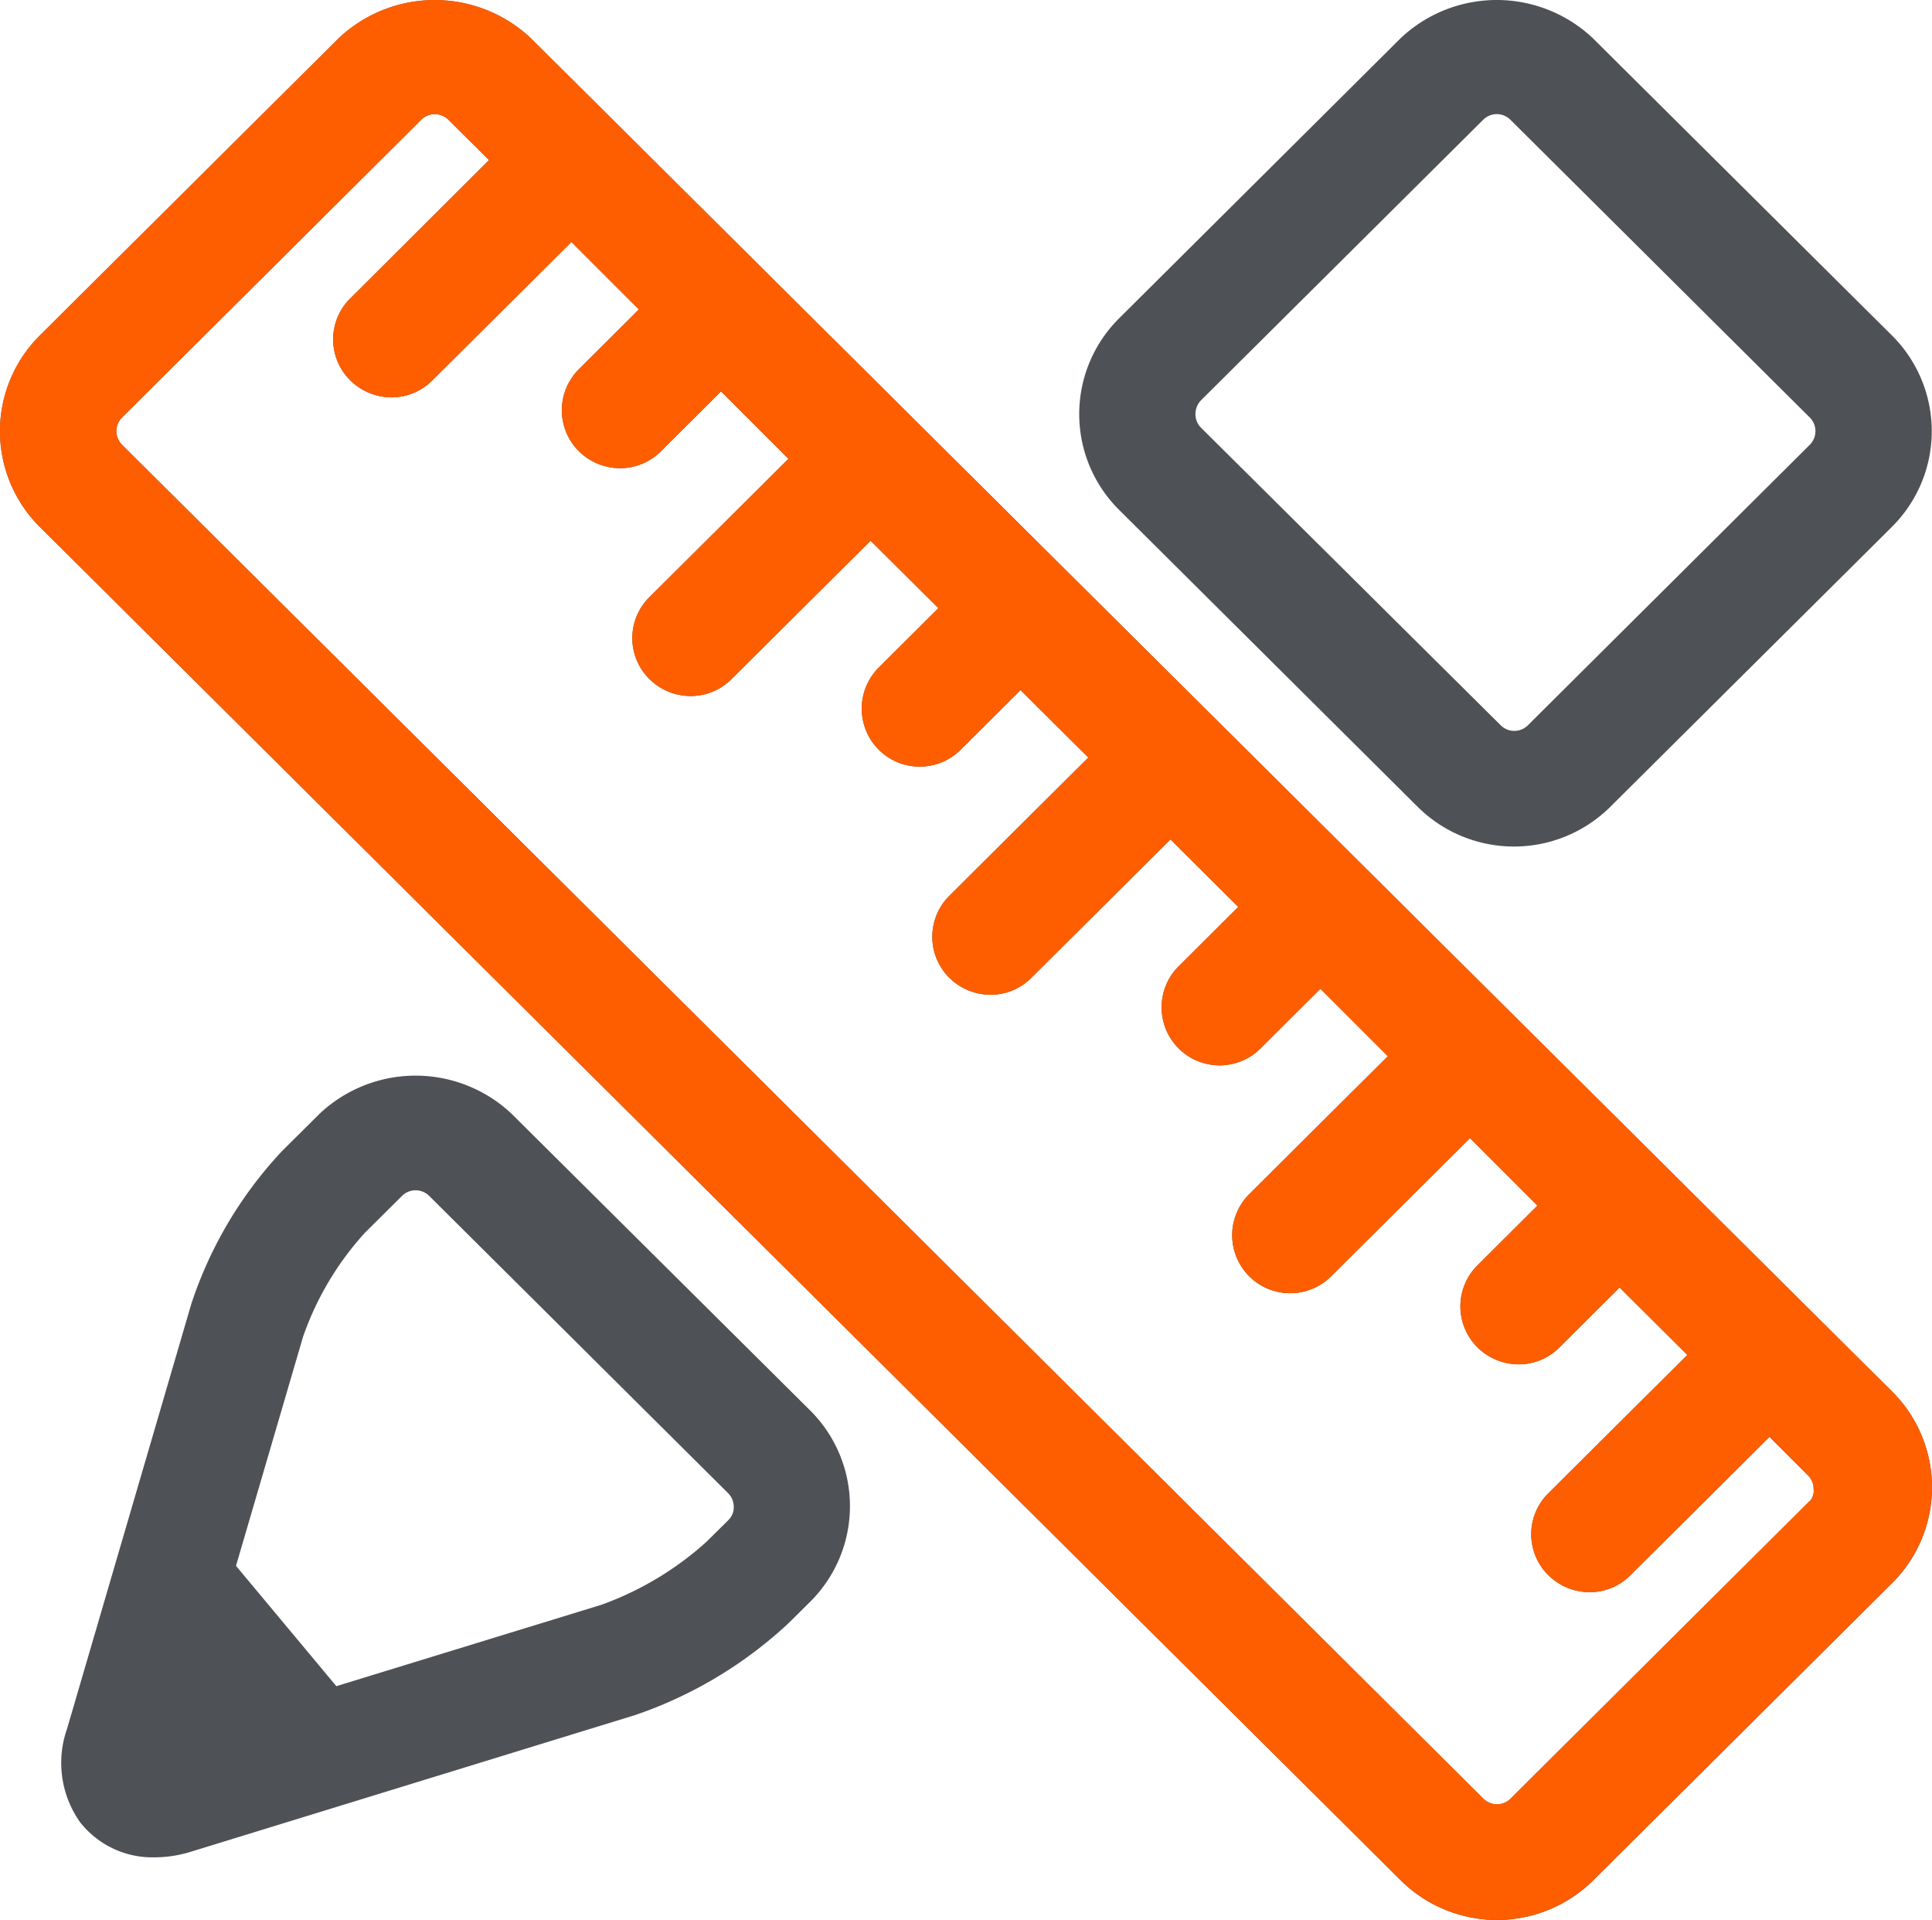
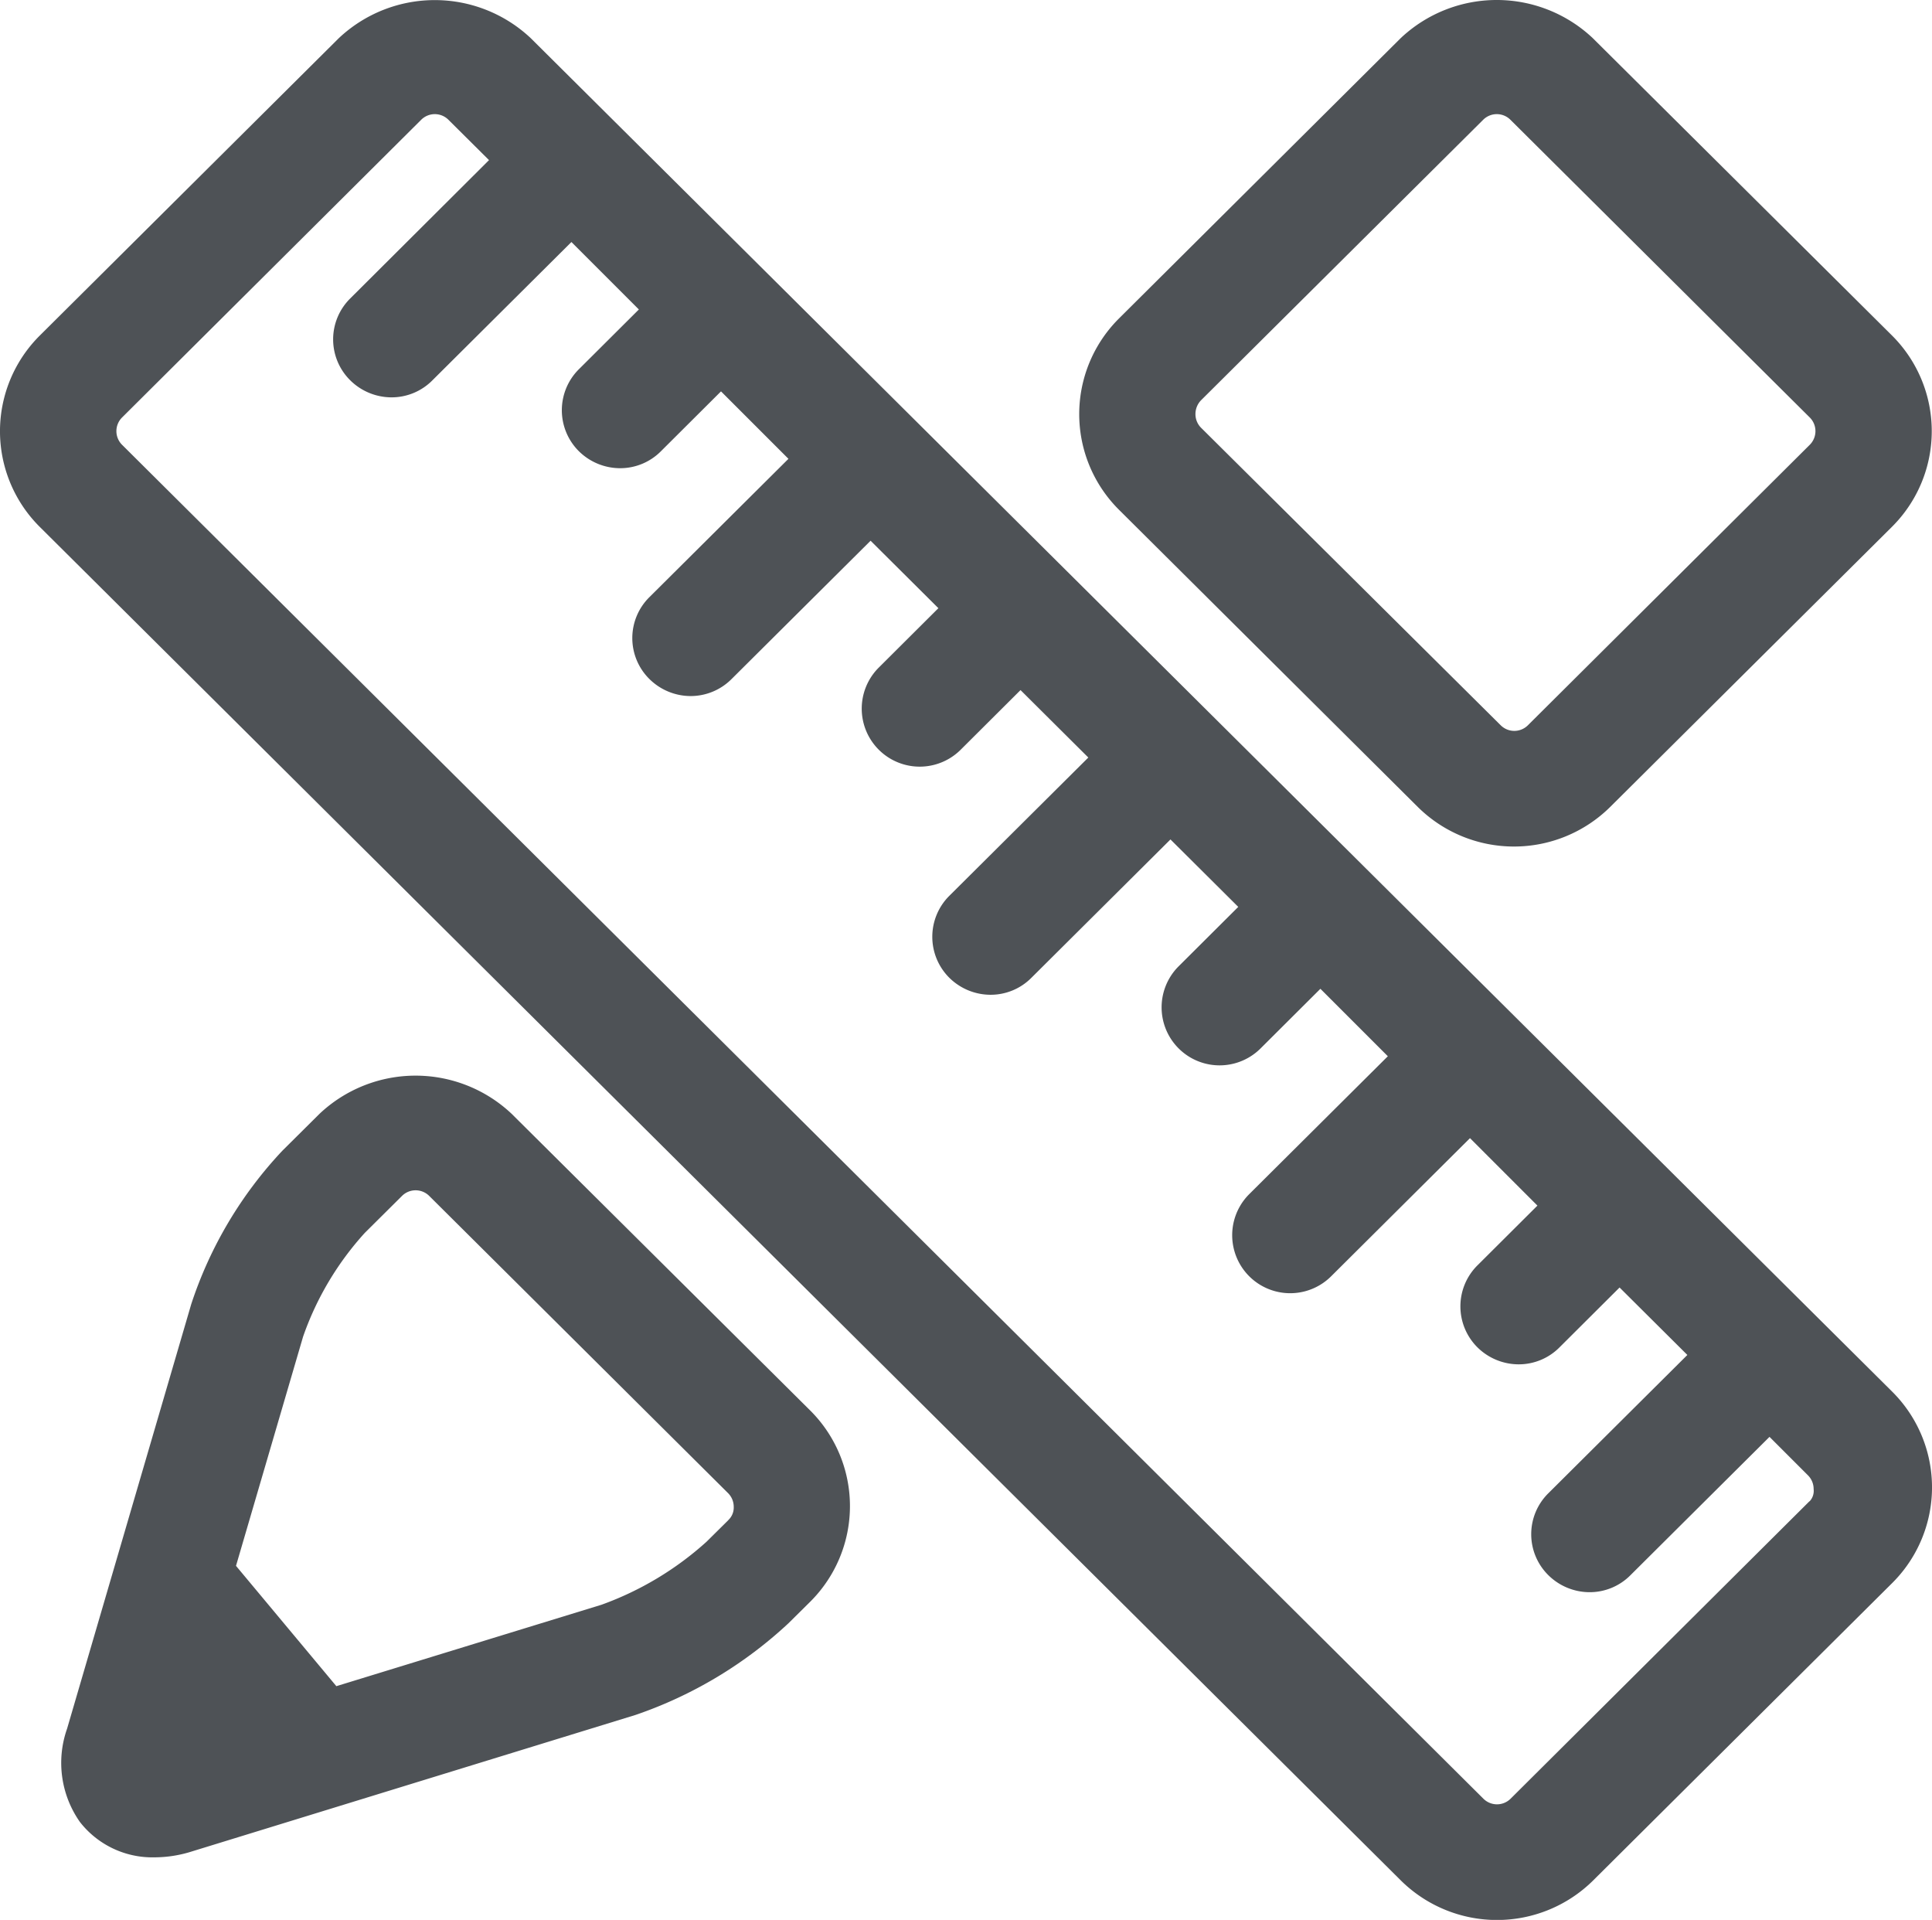
<svg xmlns="http://www.w3.org/2000/svg" width="60.162" height="59.774" viewBox="0 0 60.162 59.774">
  <g id="WD" transform="translate(-946.374 -1093.106)">
    <path id="design-svgrepo-com" d="M149.756,155.355a4.257,4.257,0,0,0,5.978,0l8.786-8.733a4.2,4.2,0,0,0,0-5.948l-9.323-9.263a4.359,4.359,0,0,0-5.978,0l-8.778,8.733a4.2,4.2,0,0,0,0,5.948ZM143,142.687l8.786-8.733a.6.6,0,0,1,.848,0l9.323,9.27a.6.6,0,0,1,0,.848l-8.778,8.733a.6.6,0,0,1-.848,0L143,143.542a.6.6,0,0,1-.174-.424A.616.616,0,0,1,143,142.687ZM121.53,164.9a4.359,4.359,0,0,0-5.978,0l-1.158,1.15a12.791,12.791,0,0,0-2.838,4.775l-3.867,13.22a3.2,3.2,0,0,0,.4,2.906,2.861,2.861,0,0,0,2.323,1.1,3.88,3.88,0,0,0,1.18-.189l13.8-4.245a13.285,13.285,0,0,0,4.76-2.853l.681-.674a4.2,4.2,0,0,0,0-5.948Zm6.75,12.653-.681.674a9.862,9.862,0,0,1-3.269,1.96l-8.256,2.535-3.125-3.746,2.089-7.136a9.4,9.4,0,0,1,1.922-3.231l1.158-1.15a.6.6,0,0,1,.848,0l9.308,9.255a.6.6,0,0,1,.174.424A.532.532,0,0,1,128.28,177.55Zm-6.152-46.139a4.359,4.359,0,0,0-5.978,0l-9.316,9.263a4.2,4.2,0,0,0,0,5.948l42.393,42.151a4.257,4.257,0,0,0,5.978,0l9.323-9.27a4.2,4.2,0,0,0,0-5.948Zm39.828,45.541-9.316,9.27a.6.6,0,0,1-.848,0L109.4,144.072a.6.6,0,0,1,0-.848l9.316-9.27a.6.6,0,0,1,.848,0l1.264,1.256-4.321,4.306a1.791,1.791,0,0,0,0,2.55,1.831,1.831,0,0,0,1.279.53,1.786,1.786,0,0,0,1.279-.53l4.329-4.306,2.1,2.1-1.869,1.862a1.8,1.8,0,0,0,0,2.55,1.831,1.831,0,0,0,1.279.53,1.786,1.786,0,0,0,1.279-.53l1.869-1.862,2.1,2.1-4.329,4.306a1.791,1.791,0,0,0,0,2.55,1.831,1.831,0,0,0,1.279.53,1.8,1.8,0,0,0,1.279-.53l4.329-4.306,2.111,2.1-1.869,1.862a1.806,1.806,0,0,0,2.558,2.55l1.869-1.862,2.111,2.1-4.329,4.306a1.8,1.8,0,0,0,0,2.55,1.831,1.831,0,0,0,1.279.53,1.786,1.786,0,0,0,1.279-.53l4.329-4.306,2.111,2.1-1.869,1.862a1.806,1.806,0,0,0,2.558,2.55l1.869-1.862,2.1,2.1-4.329,4.306a1.806,1.806,0,0,0,2.558,2.55l4.329-4.306,2.1,2.1-1.869,1.862a1.8,1.8,0,0,0,0,2.55,1.831,1.831,0,0,0,1.279.53,1.786,1.786,0,0,0,1.279-.53l1.869-1.862,2.111,2.1-4.329,4.306a1.791,1.791,0,0,0,0,2.55,1.831,1.831,0,0,0,1.279.53,1.786,1.786,0,0,0,1.279-.53l4.329-4.306,1.2,1.2a.6.6,0,0,1,.174.424.477.477,0,0,1-.136.394Z" transform="translate(840.774 962.881)" fill="#4e5256" />
-     <path id="design-svgrepo-com-2" data-name="design-svgrepo-com" d="M122.127,131.411a4.359,4.359,0,0,0-5.978,0l-9.316,9.263a4.2,4.2,0,0,0,0,5.948l42.393,42.151a4.257,4.257,0,0,0,5.978,0l9.323-9.27a4.2,4.2,0,0,0,0-5.948Zm39.828,45.541-9.316,9.27a.6.6,0,0,1-.848,0L109.4,144.072a.6.6,0,0,1,0-.848l9.316-9.27a.6.6,0,0,1,.848,0l1.264,1.256-4.321,4.306a1.791,1.791,0,0,0,0,2.55,1.831,1.831,0,0,0,1.279.53,1.786,1.786,0,0,0,1.279-.53l4.329-4.306,2.1,2.1-1.869,1.862a1.8,1.8,0,0,0,0,2.55,1.831,1.831,0,0,0,1.279.53,1.786,1.786,0,0,0,1.279-.53l1.869-1.862,2.1,2.1-4.329,4.306a1.791,1.791,0,0,0,0,2.55,1.831,1.831,0,0,0,1.279.53,1.8,1.8,0,0,0,1.279-.53l4.329-4.306,2.111,2.1-1.869,1.862a1.806,1.806,0,0,0,2.558,2.55l1.869-1.862,2.111,2.1-4.329,4.306a1.8,1.8,0,0,0,0,2.55,1.831,1.831,0,0,0,1.279.53,1.786,1.786,0,0,0,1.279-.53l4.329-4.306,2.111,2.1-1.869,1.862a1.806,1.806,0,0,0,2.558,2.55l1.869-1.862,2.1,2.1-4.329,4.306a1.806,1.806,0,0,0,2.558,2.55l4.329-4.306,2.1,2.1-1.869,1.862a1.8,1.8,0,0,0,0,2.55,1.831,1.831,0,0,0,1.279.53,1.786,1.786,0,0,0,1.279-.53l1.869-1.862,2.111,2.1-4.329,4.306a1.791,1.791,0,0,0,0,2.55,1.831,1.831,0,0,0,1.279.53,1.786,1.786,0,0,0,1.279-.53l4.329-4.306,1.2,1.2a.6.6,0,0,1,.174.424.477.477,0,0,1-.136.394Z" transform="translate(840.774 962.881)" fill="#ff5e00" />
  </g>
</svg>